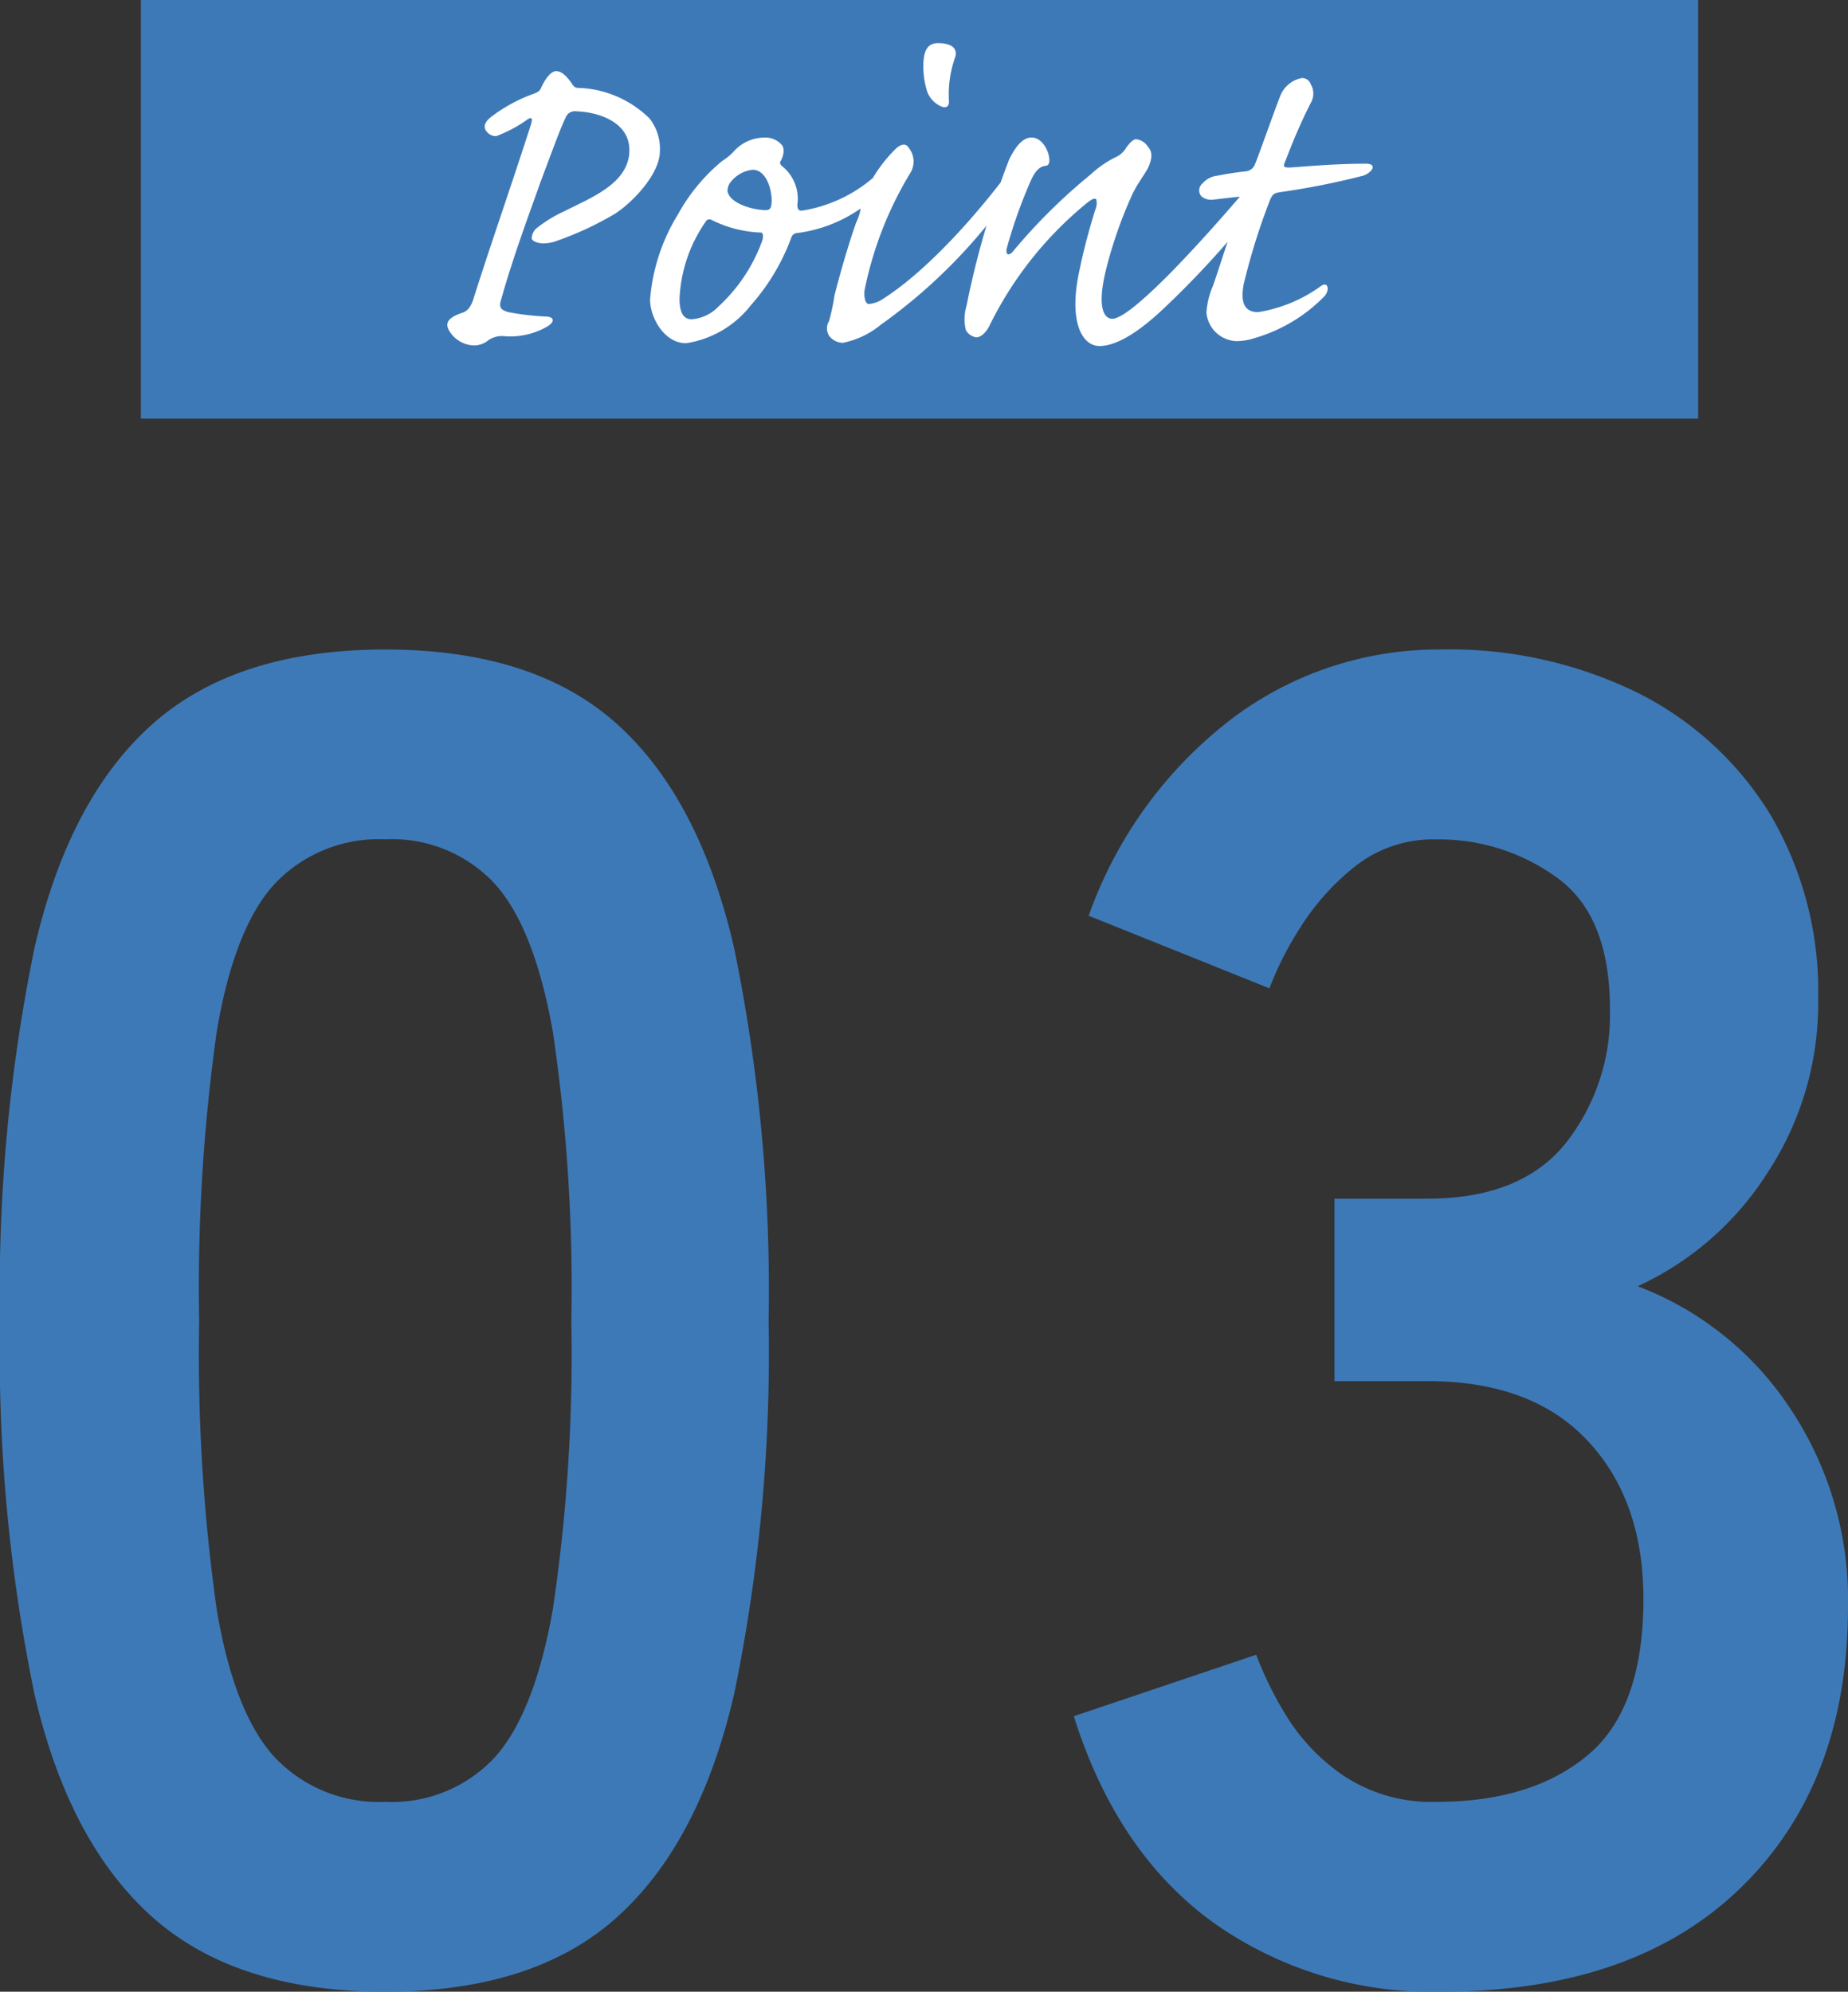
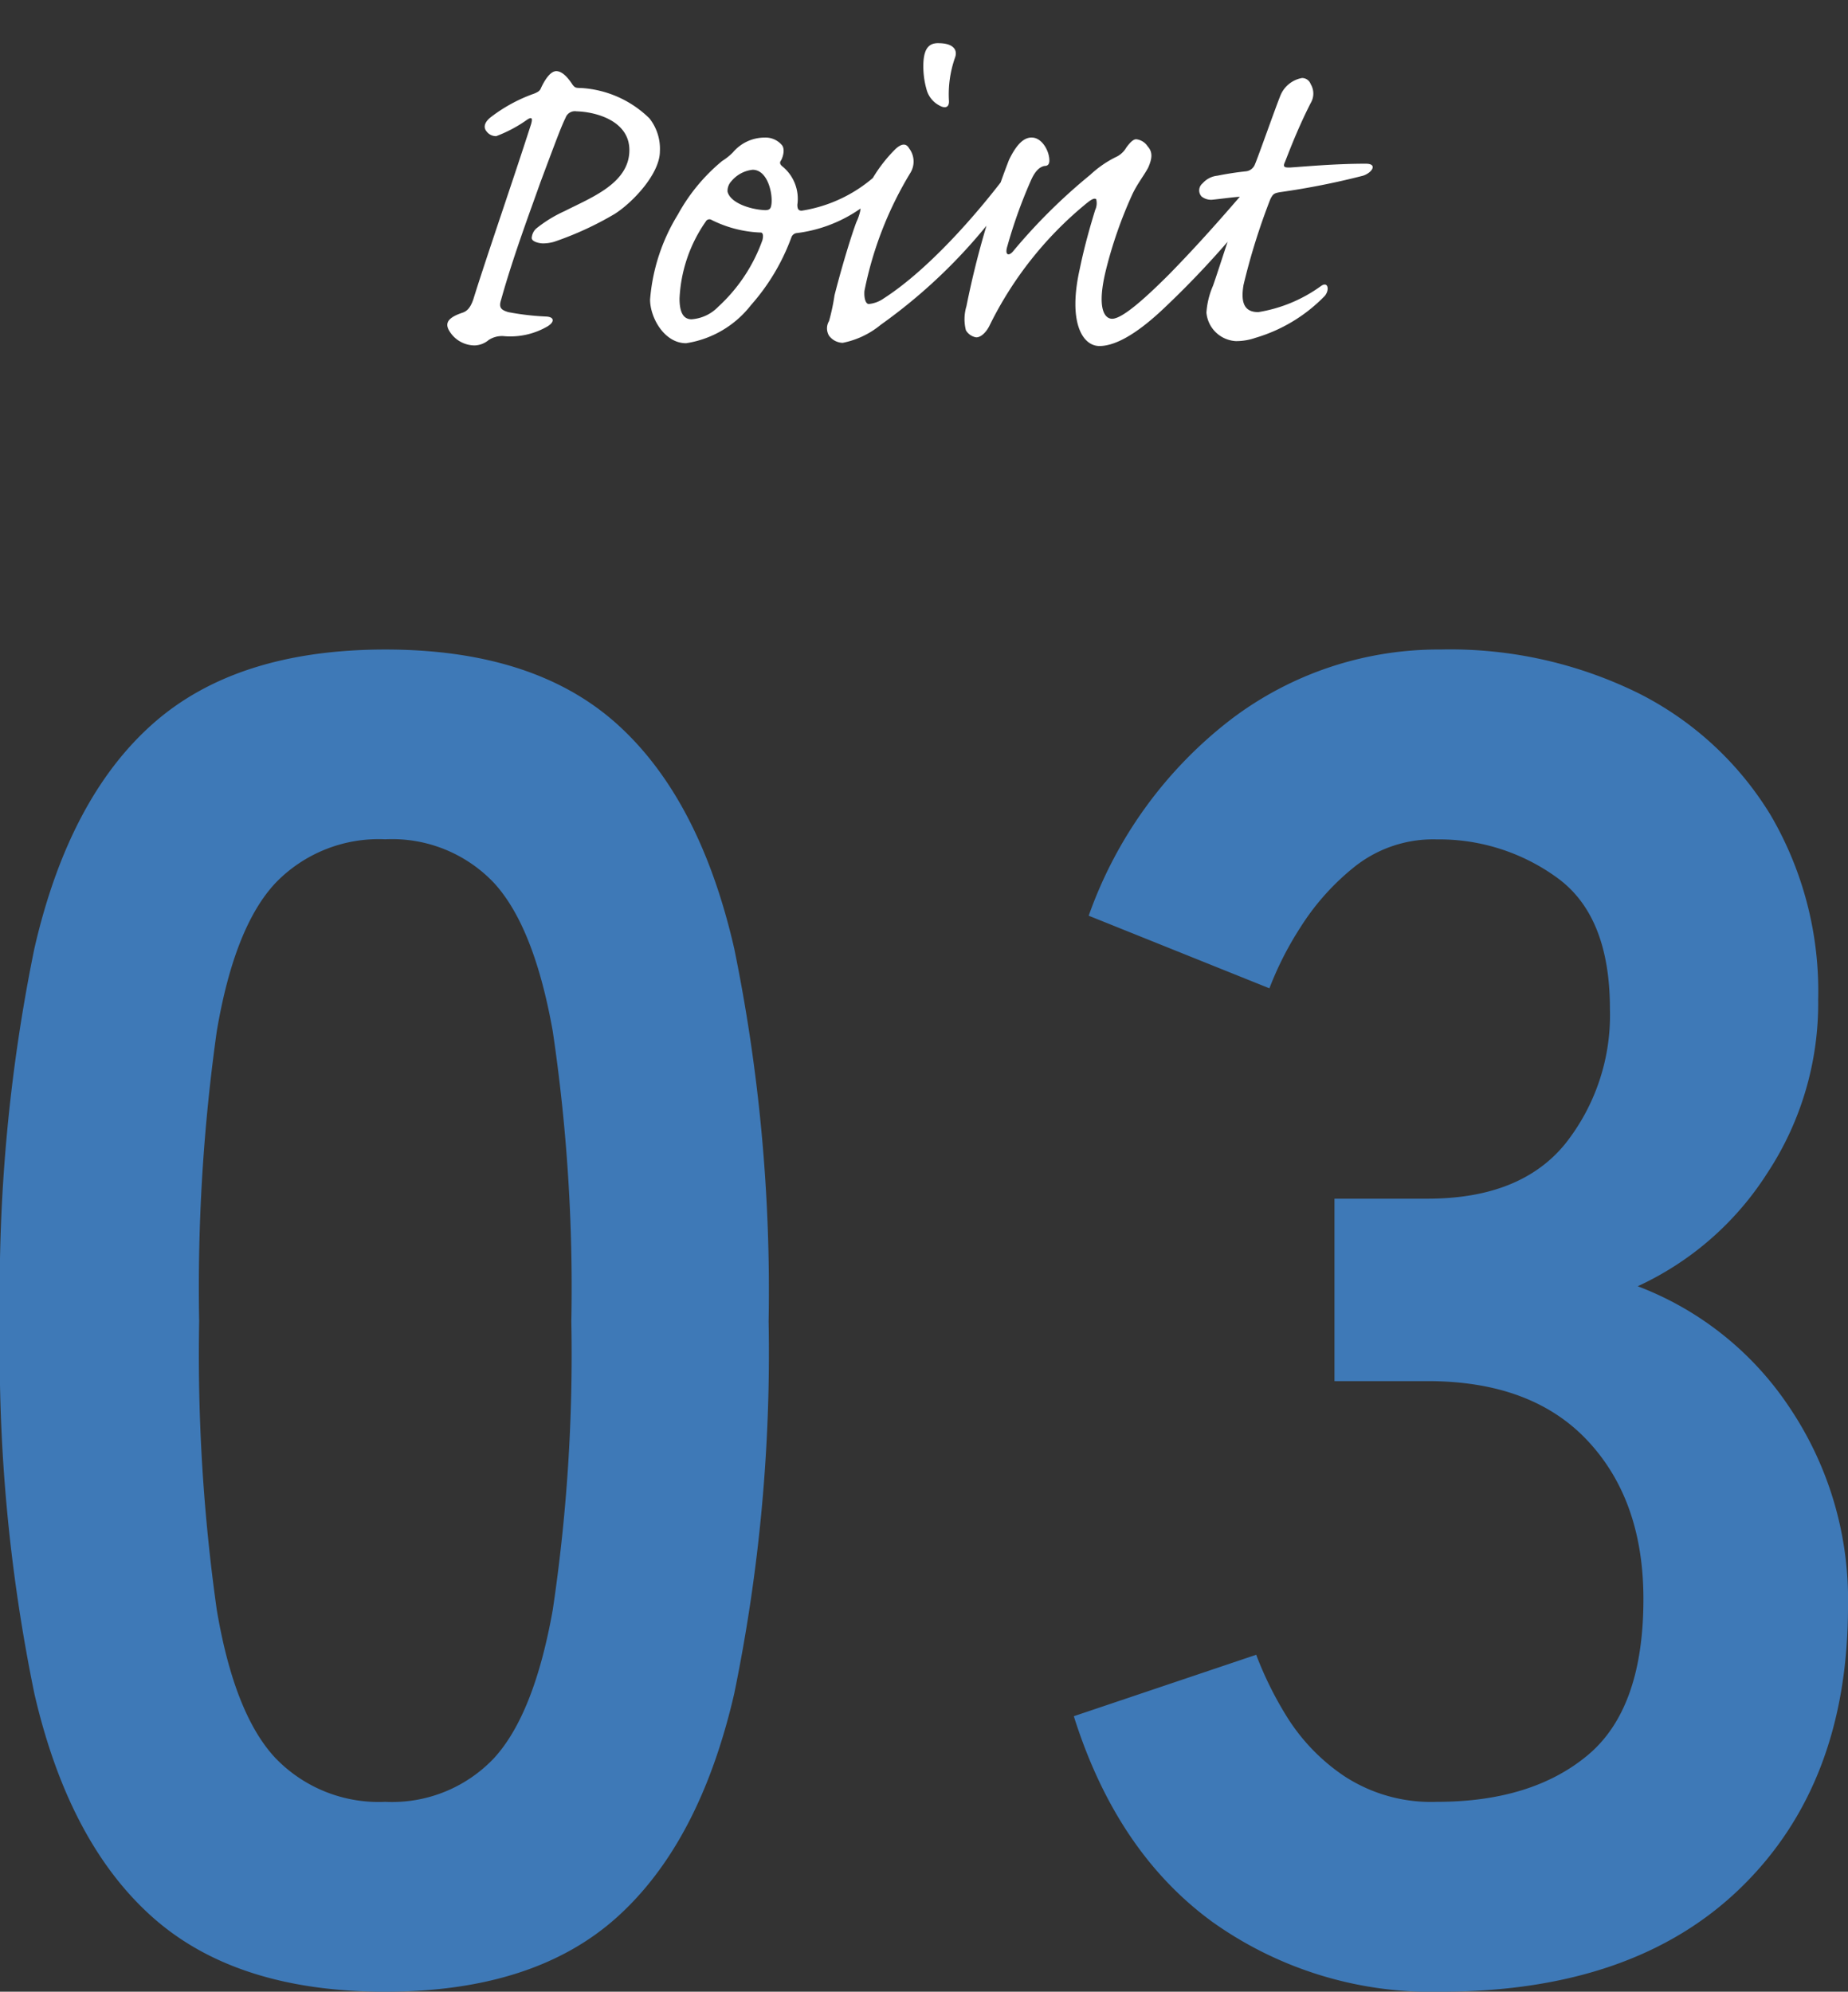
<svg xmlns="http://www.w3.org/2000/svg" width="115.188" height="124.109" viewBox="0 0 115.188 124.109">
  <rect x="0" y="0" width="115.188" height="124.109" fill="#333333" stroke="none" />
  <g id="グループ_84025" data-name="グループ 84025" transform="translate(-387.22 -1487.051)">
    <path id="パス_142330" data-name="パス 142330" d="M29.232,1.16q-9.28,0-14.5-4.64T7.366-17.4A105.221,105.221,0,0,1,5.22-40.6,106.032,106.032,0,0,1,7.366-63.858Q9.512-73.2,14.732-77.836t14.5-4.64q9.28,0,14.442,4.64t7.308,13.978A106.032,106.032,0,0,1,53.128-40.6a105.221,105.221,0,0,1-2.146,23.2Q48.836-8.12,43.674-3.48T29.232,1.16Zm0-11.832A8.742,8.742,0,0,0,36.018-13.4q2.494-2.726,3.654-9.222a107.925,107.925,0,0,0,1.16-17.98,108.846,108.846,0,0,0-1.16-18.1q-1.16-6.5-3.654-9.222a8.742,8.742,0,0,0-6.786-2.726,8.927,8.927,0,0,0-6.844,2.726q-2.552,2.726-3.654,9.222a114.479,114.479,0,0,0-1.1,18.1,113.508,113.508,0,0,0,1.1,17.98q1.1,6.5,3.654,9.222A8.927,8.927,0,0,0,29.232-10.672ZM95,1.16a23.485,23.485,0,0,1-14.21-4.35Q74.82-7.54,72.152-16.008L83.52-19.836a22.274,22.274,0,0,0,1.856,3.77,12.291,12.291,0,0,0,3.6,3.77,9.871,9.871,0,0,0,5.8,1.624q5.916,0,9.4-2.9t3.48-9.744q0-6.148-3.48-9.86t-9.976-3.712h-5.8V-48.256h5.8q5.8,0,8.584-3.422a12.894,12.894,0,0,0,2.784-8.41q0-5.8-3.306-8.178a12.5,12.5,0,0,0-7.482-2.378,7.877,7.877,0,0,0-5.1,1.682,15.233,15.233,0,0,0-3.422,3.828,20.369,20.369,0,0,0-1.914,3.77L73.08-65.888a26.608,26.608,0,0,1,8.874-12.238A21.368,21.368,0,0,1,95-82.476a26.57,26.57,0,0,1,12.354,2.726,20.319,20.319,0,0,1,8.236,7.6,21.7,21.7,0,0,1,2.958,11.484,19.2,19.2,0,0,1-3.19,10.846A18.966,18.966,0,0,1,107.3-42.8a19.779,19.779,0,0,1,9.454,7.54,21.431,21.431,0,0,1,3.654,12.412q0,11.02-6.67,17.516T95,1.16Z" transform="translate(382 1610)" fill="#3e79b7" />
    <g id="グループ_83893" data-name="グループ 83893" transform="translate(-554 -1404.619)">
-       <rect id="長方形_8187" data-name="長方形 8187" width="97.069" height="26.087" transform="translate(950 2891.67)" fill="#3e79b7" />
      <path id="パス_142331" data-name="パス 142331" d="M-12.648-11.526a3.057,3.057,0,0,0-.646-2.04,6.625,6.625,0,0,0-4.284-1.9c-.34,0-.374-.034-.51-.2-.374-.578-.714-.85-1.02-.85-.408,0-.782.68-.952,1.054-.068.17-.17.238-.408.34a9.8,9.8,0,0,0-2.754,1.5c-.408.34-.408.646-.238.85a.727.727,0,0,0,.612.306A8.416,8.416,0,0,0-20.91-13.5c.272-.17.34-.1.238.272-1.224,3.808-2.754,8.194-3.6,10.914-.17.51-.374.748-.68.85-.918.306-1.088.646-.85,1.088a1.857,1.857,0,0,0,1.6.952,1.423,1.423,0,0,0,.884-.34A1.5,1.5,0,0,1-22.338,0a4.6,4.6,0,0,0,2.686-.612c.442-.272.442-.578-.068-.612A16.377,16.377,0,0,1-22.1-1.5c-.442-.136-.612-.272-.442-.782.748-2.686,1.836-5.576,2.448-7.31.918-2.448,1.292-3.468,1.564-4.012a.616.616,0,0,1,.68-.408c1.258.034,3.3.612,3.3,2.414,0,2.074-2.38,2.958-4.046,3.808A8.119,8.119,0,0,0-20.366-6.7a.878.878,0,0,0-.272.578c0,.238.476.34.714.34a2.54,2.54,0,0,0,.68-.1A20.07,20.07,0,0,0-15.47-7.616C-14.382-8.3-12.648-10.1-12.648-11.526Zm6.528-.85a2.589,2.589,0,0,0-1.972.918,3.672,3.672,0,0,1-.68.544,11.461,11.461,0,0,0-2.754,3.332,11.876,11.876,0,0,0-1.734,5.3c0,1.122.884,2.72,2.244,2.72A6.333,6.333,0,0,0-6.97-1.938,13.207,13.207,0,0,0-4.454-6.154a.4.4,0,0,1,.34-.272A8.8,8.8,0,0,0,2.142-10.3c.442-.816.17-1.462,0-1.224A8.964,8.964,0,0,1-3.808-7.82c-.2,0-.272-.1-.272-.374a2.6,2.6,0,0,0-.884-2.346c-.136-.1-.272-.238-.136-.408.136-.238.272-.748.034-.986A1.335,1.335,0,0,0-6.12-12.376Zm-.748,2.006c.986,0,1.292,1.632,1.156,2.244-.034.17-.1.272-.374.272C-7-7.888-8.262-8.3-8.432-9.01a.886.886,0,0,1,.238-.646A2,2,0,0,1-6.868-10.37Zm-3.808,9.316c-.476,0-.748-.374-.748-1.292A9.084,9.084,0,0,1-9.792-7.14a.259.259,0,0,1,.374-.1,7.432,7.432,0,0,0,3.06.782c.136,0,.17.2.1.476A10.335,10.335,0,0,1-9.01-1.836,2.557,2.557,0,0,1-10.676-1.054ZM2.89-11.7c-.17-.306-.442-.34-.85.034A9.146,9.146,0,0,0,.646-9.894,9.737,9.737,0,0,0,.034-8.7a5.7,5.7,0,0,0-.2.918,3.284,3.284,0,0,1-.238.68c-.306.816-.884,2.686-1.36,4.556a12.9,12.9,0,0,1-.34,1.6.888.888,0,0,0,0,.918,1.1,1.1,0,0,0,.85.442A5.35,5.35,0,0,0,1.122-.714a33.634,33.634,0,0,0,7.65-7.548,4.184,4.184,0,0,0,.884-1.9c0-.442-.2-.578-.442-.238C6.97-7.378,3.944-4.046,1.292-2.346a1.912,1.912,0,0,1-.918.34c-.2,0-.306-.374-.272-.816a22.649,22.649,0,0,1,2.856-7.344A1.349,1.349,0,0,0,2.89-11.7Zm1.836-6.562c-.442,0-.918.136-.952,1.292a5.292,5.292,0,0,0,.2,1.6,1.587,1.587,0,0,0,.782.986c.408.238.646.1.612-.306a6.878,6.878,0,0,1,.374-2.652C5.95-17.884,5.576-18.258,4.726-18.258Zm5.814,5.882c-.374,0-.85.2-1.428,1.394A55.451,55.451,0,0,0,6.46-1.87a2.793,2.793,0,0,0-.034,1.5.909.909,0,0,0,.646.442c.306,0,.646-.34.85-.782A22.855,22.855,0,0,1,13.8-8.16c.408-.34.612-.476.748-.374a1.016,1.016,0,0,1-.068.68c-.238.782-.646,2.142-.952,3.638-.748,3.3.136,4.828,1.224,4.828.782,0,2.04-.476,4.012-2.346A57.489,57.489,0,0,0,23.6-6.9a2.974,2.974,0,0,0,.918-1.836c0-.68-.374-.714-.714-.306-1.87,2.176-3.2,3.638-4.692,5.168-1.462,1.462-2.924,2.788-3.57,2.788-.476,0-.986-.646-.374-3.094a27.167,27.167,0,0,1,1.6-4.59c.306-.68.748-1.224,1.02-1.734.238-.544.306-.952-.034-1.326a.981.981,0,0,0-.714-.442c-.2,0-.408.238-.612.51a1.446,1.446,0,0,1-.68.612,6.6,6.6,0,0,0-1.564,1.088A35.43,35.43,0,0,0,9.35-5.27c-.272.306-.51.2-.34-.34a30.442,30.442,0,0,1,1.462-4.08c.238-.544.51-.85.85-.918.17,0,.306-.068.306-.34C11.628-11.56,11.152-12.376,10.54-12.376ZM24.65-1.5c-.816,0-1.122-.51-.918-1.7A40.669,40.669,0,0,1,25.4-8.534c.17-.34.238-.374.612-.442A47.005,47.005,0,0,0,31.178-10c.544-.17.952-.748.17-.748-1.9,0-3.706.17-4.726.238-.272,0-.442,0-.34-.272.136-.306.714-1.938,1.632-3.74a1.144,1.144,0,0,0,0-1.19.565.565,0,0,0-.544-.374,1.8,1.8,0,0,0-1.326,1.054c-.306.748-1.394,3.842-1.6,4.318a.679.679,0,0,1-.578.442c-.646.068-1.258.17-1.768.272a1.405,1.405,0,0,0-.918.476.561.561,0,0,0-.068.816.947.947,0,0,0,.714.2c.34-.034,1.122-.136,1.53-.17.306-.034.34.034.238.34-.306.68-1.428,4.25-1.768,5.2a5.033,5.033,0,0,0-.408,1.666A1.948,1.948,0,0,0,23.256.306,3.649,3.649,0,0,0,24.48.1,9.9,9.9,0,0,0,28.8-2.516c.306-.374.2-.918-.238-.612A9.129,9.129,0,0,1,24.65-1.5Z" transform="translate(995 2912.619)" fill="#fff" />
    </g>
  </g>
</svg>